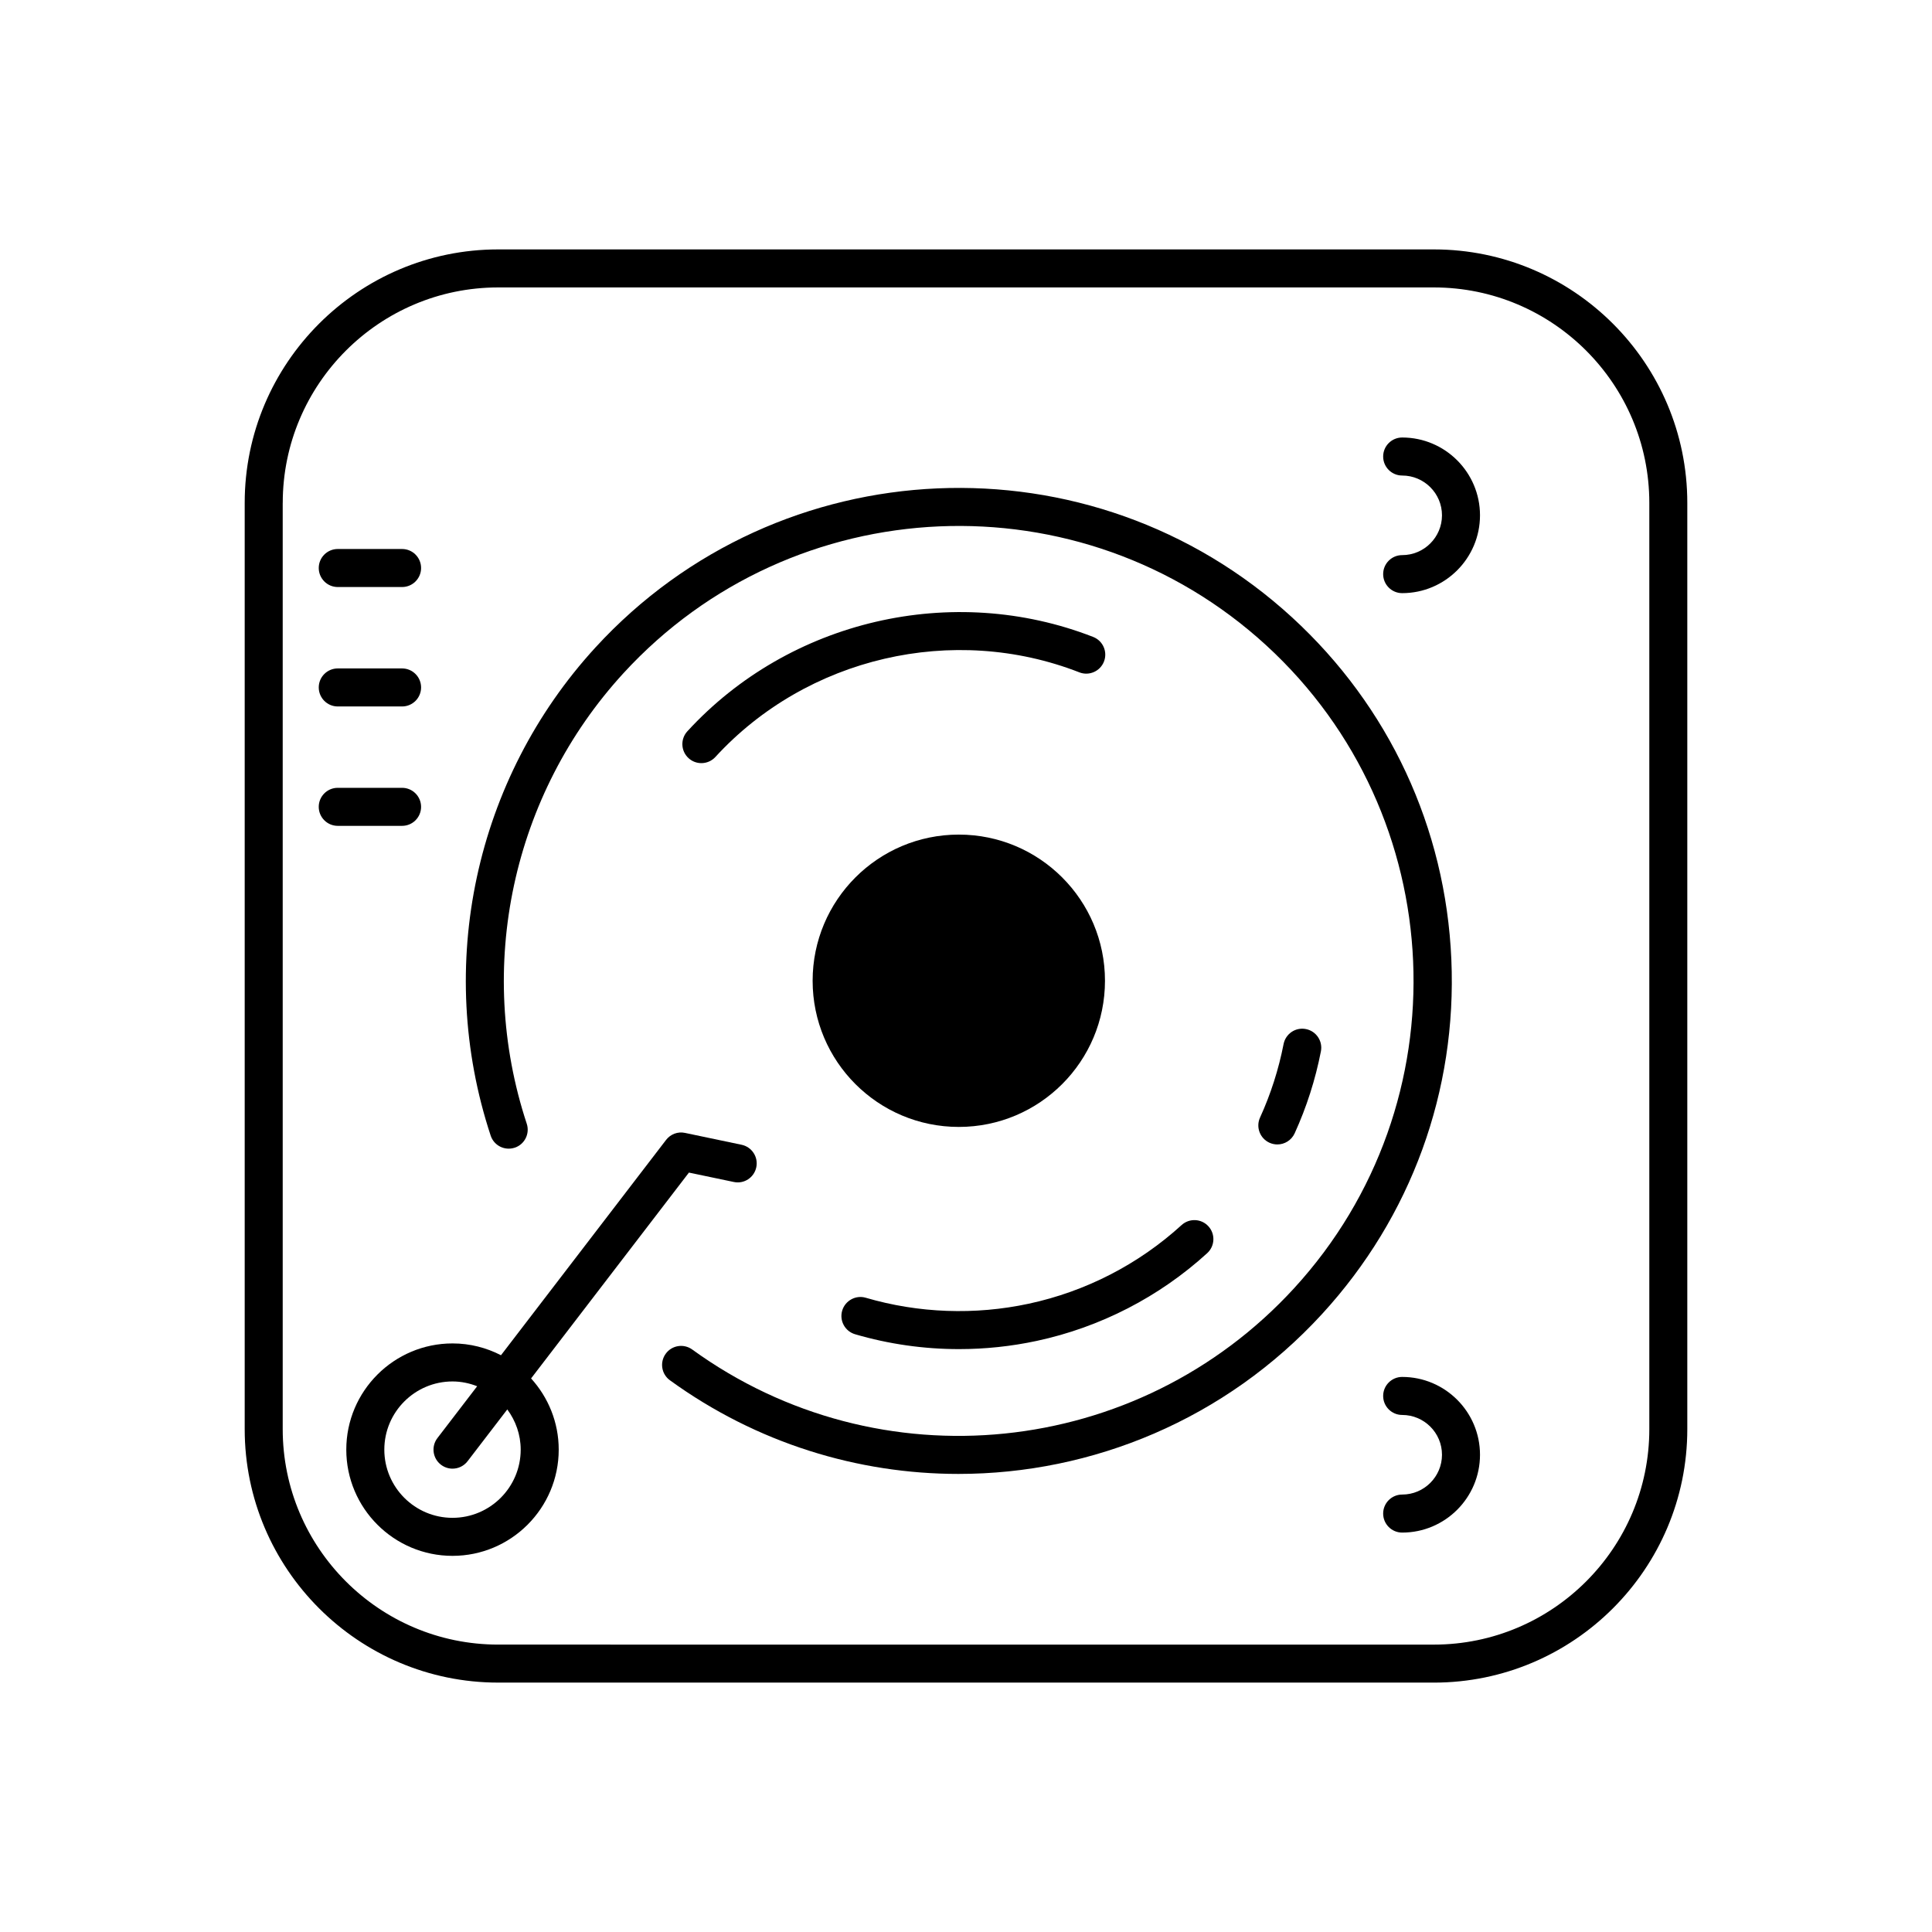
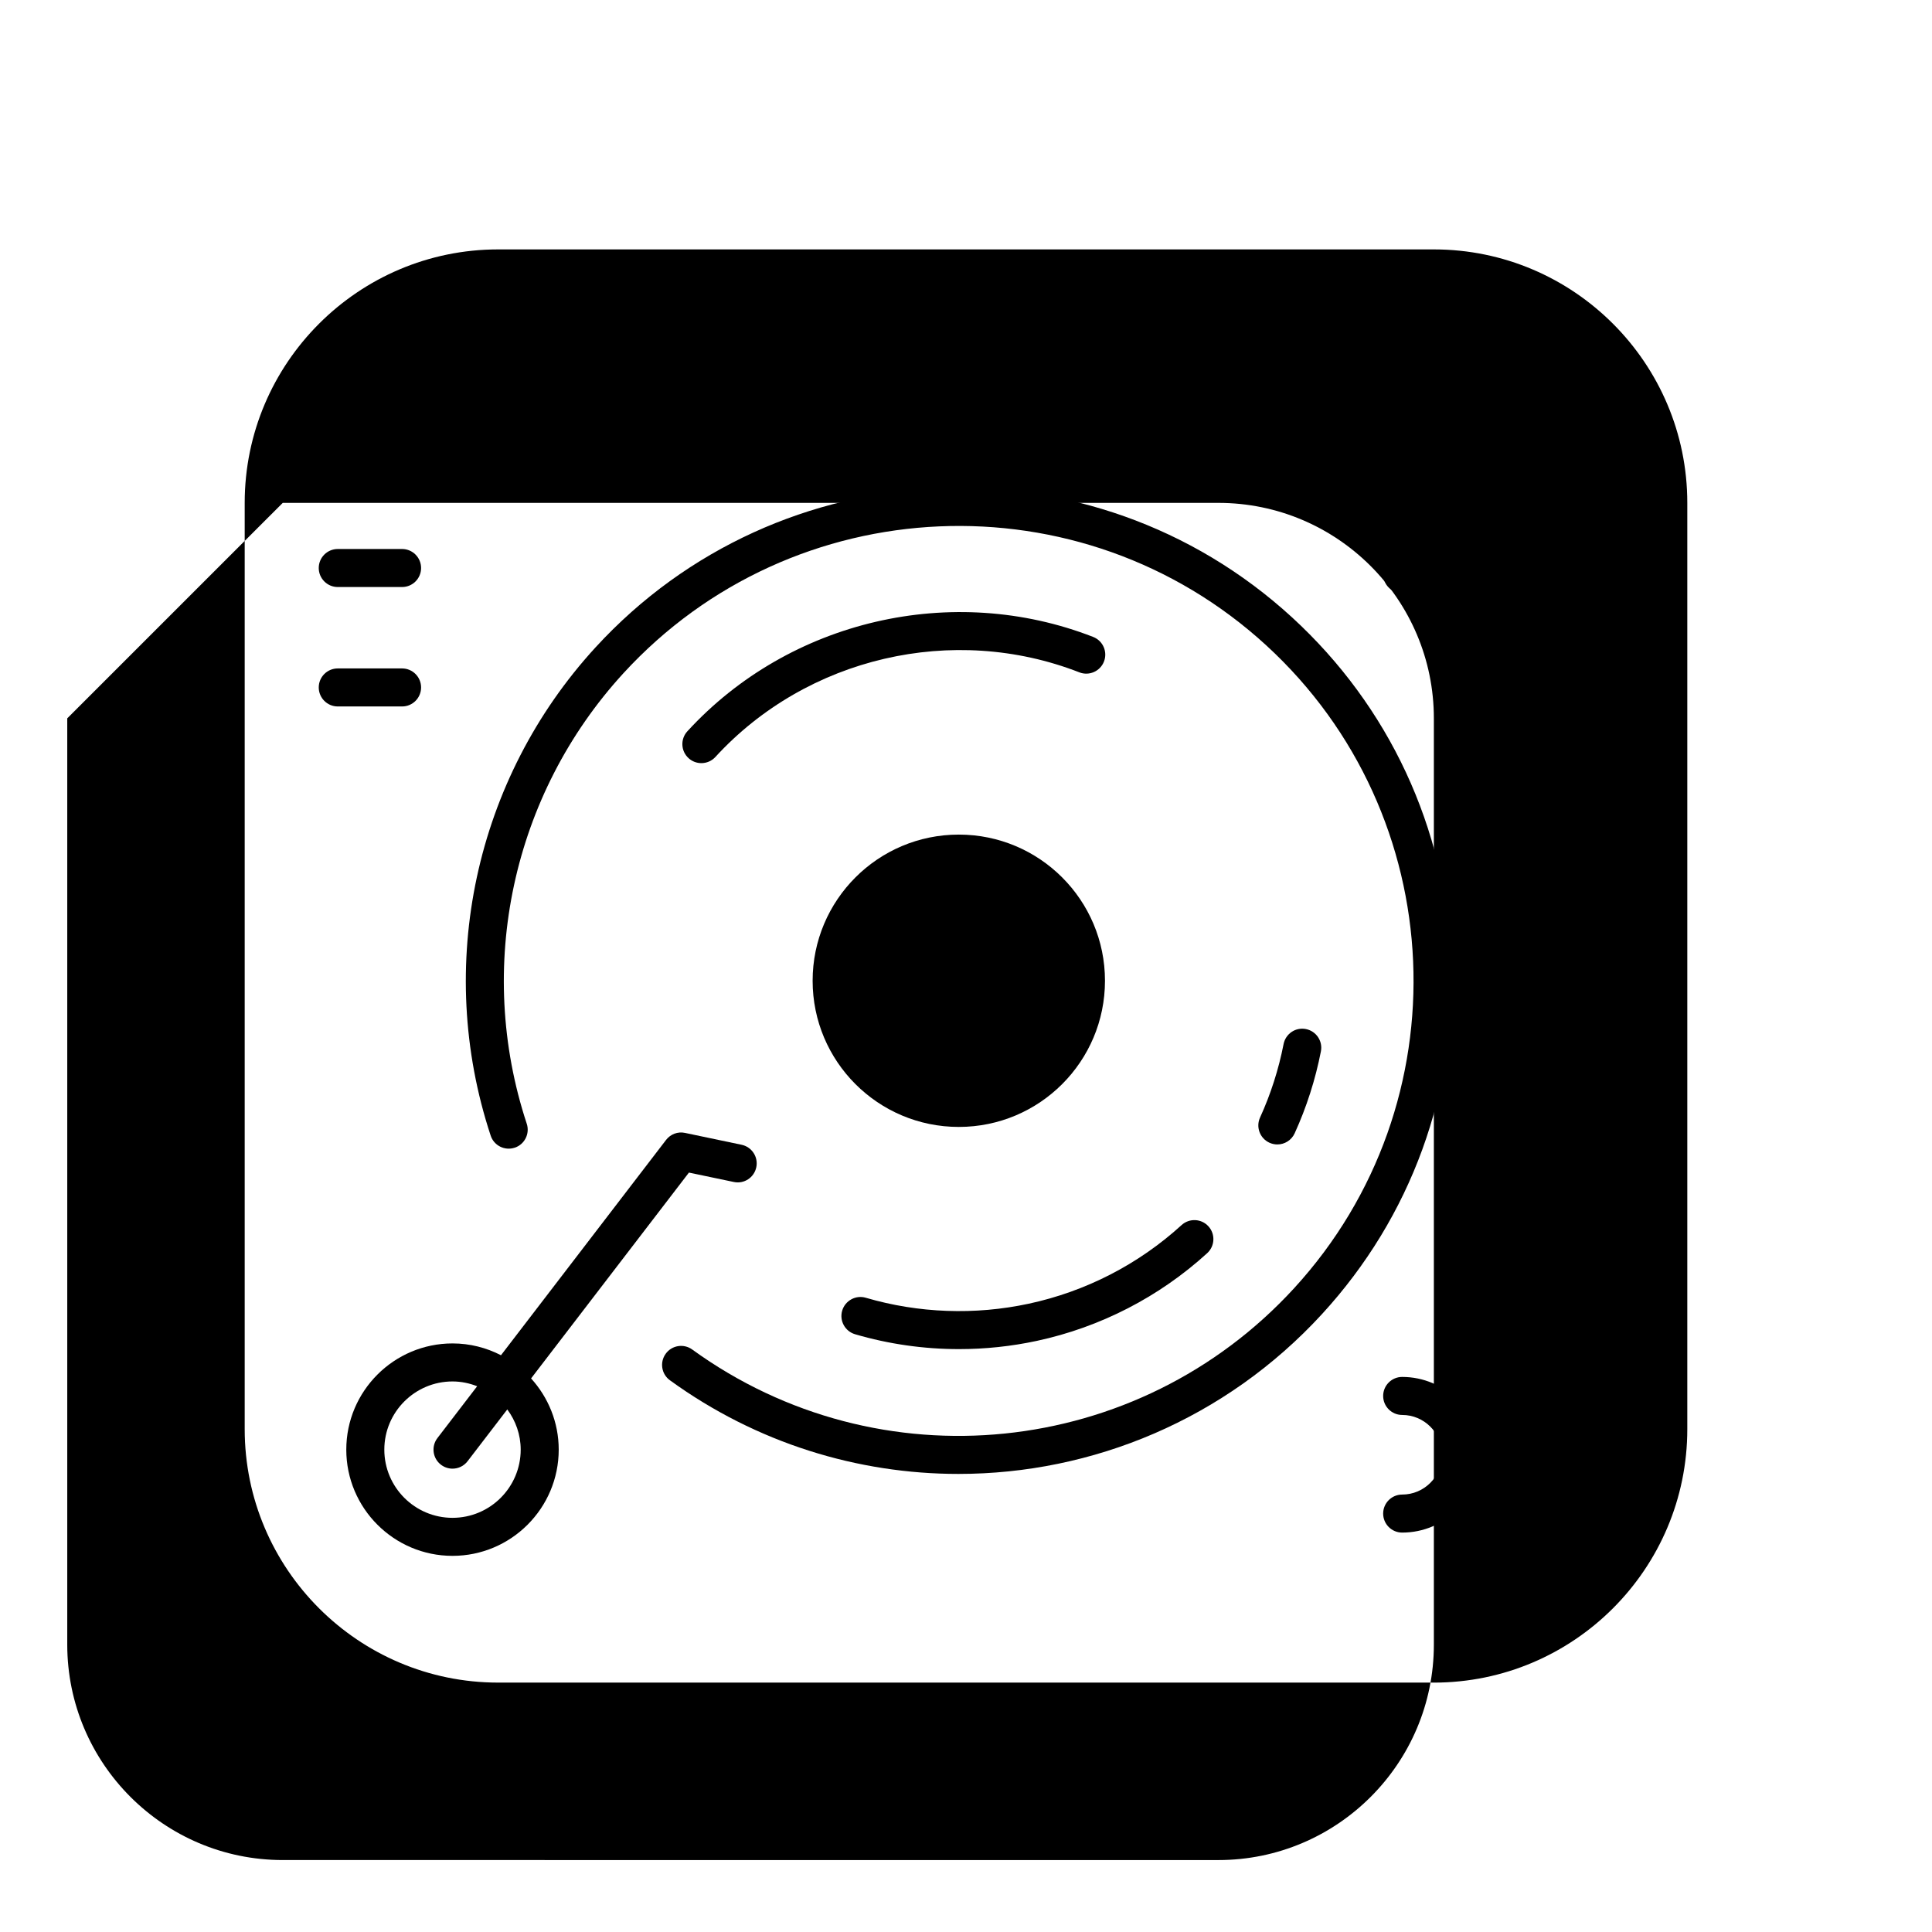
<svg xmlns="http://www.w3.org/2000/svg" fill="#000000" width="800px" height="800px" version="1.1" viewBox="144 144 512 512">
  <g>
    <path d="m280.39 448.16c2.641-0.871 4.074-3.719 3.203-6.363-13.684-41.48-3.863-87.223 25.625-119.39 44.941-49 121.37-52.305 170.36-7.371 49 44.941 52.309 121.36 7.371 170.36-41.398 45.148-109.97 52.133-159.5 16.242-2.254-1.633-5.406-1.133-7.031 1.125-1.633 2.254-1.133 5.406 1.125 7.031 23.008 16.676 49.812 24.812 76.457 24.812 35.512 0 70.754-14.449 96.383-42.402 23.59-25.719 35.75-59.086 34.238-93.957-1.508-34.863-16.504-67.059-42.223-90.645-53.098-48.691-135.91-45.105-184.6 7.984-31.957 34.848-42.598 84.41-27.77 129.35 0.863 2.648 3.707 4.086 6.363 3.215z" />
    <path d="m436.83 403.91c0 21.395-17.344 38.738-38.738 38.738-21.395 0-38.738-17.344-38.738-38.738 0-21.391 17.344-38.734 38.738-38.734 21.395 0 38.738 17.344 38.738 38.734" />
    <path d="m373.44 487.92c-2.648-0.789-5.461 0.746-6.254 3.414-0.781 2.672 0.746 5.465 3.414 6.254 8.949 2.625 18.242 3.941 27.555 3.941 6.906 0 13.824-0.727 20.602-2.18 16.832-3.613 32.445-11.652 45.16-23.246 2.055-1.875 2.203-5.059 0.328-7.117-1.867-2.055-5.055-2.203-7.117-0.328-11.402 10.395-25.402 17.598-40.492 20.836-14.277 3.07-29.215 2.523-43.195-1.574z" />
    <path d="m482.51 447.29c1.91 0 3.742-1.098 4.59-2.953 3.152-6.922 5.492-14.227 6.953-21.715 0.535-2.731-1.25-5.375-3.981-5.91-2.734-0.543-5.375 1.25-5.91 3.981-1.309 6.711-3.406 13.262-6.238 19.469-1.152 2.527-0.035 5.523 2.5 6.676 0.676 0.305 1.387 0.453 2.086 0.453z" />
    <path d="m430.04 322.18c2.594 1.008 5.512-0.273 6.523-2.863 1.012-2.59-0.273-5.512-2.863-6.523-37.277-14.539-80.492-4.492-107.54 25.004-1.883 2.051-1.742 5.238 0.309 7.117 0.969 0.887 2.188 1.324 3.402 1.324 1.367 0 2.727-0.551 3.715-1.633 24.262-26.457 63.031-35.465 96.457-22.426z" />
    <path d="m515.59 291.11c-2.781 0-5.039 2.258-5.039 5.039s2.258 5.039 5.039 5.039c11.371 0 20.625-9.25 20.625-20.625 0-11.371-9.25-20.621-20.625-20.621-2.781 0-5.039 2.258-5.039 5.039s2.258 5.039 5.039 5.039c5.812 0 10.551 4.731 10.551 10.543-0.004 5.812-4.738 10.547-10.551 10.547z" />
    <path d="m515.59 508.9c-2.781 0-5.039 2.258-5.039 5.039s2.258 5.039 5.039 5.039c5.812 0 10.551 4.731 10.551 10.543s-4.731 10.551-10.551 10.551c-2.781 0-5.039 2.258-5.039 5.039s2.258 5.039 5.039 5.039c11.371 0 20.625-9.25 20.625-20.625 0-11.371-9.254-20.625-20.625-20.625z" />
-     <path d="m276.02 589.91h247.96c37.039 0 67.172-30.133 67.172-67.172v-245.47c0-37.039-30.133-67.172-67.172-67.172h-247.96c-37.039 0-67.172 30.133-67.172 67.172v245.47c0.004 37.035 30.137 67.168 67.172 67.168zm-57.09-312.64c0-31.484 25.613-57.098 57.098-57.098h247.96c31.484 0 57.098 25.613 57.098 57.098v245.47c0 31.484-25.613 57.098-57.098 57.098l-247.97-0.004c-31.484 0-57.098-25.613-57.098-57.098v-245.47z" />
+     <path d="m276.02 589.91h247.96c37.039 0 67.172-30.133 67.172-67.172v-245.47c0-37.039-30.133-67.172-67.172-67.172h-247.96c-37.039 0-67.172 30.133-67.172 67.172v245.47c0.004 37.035 30.137 67.168 67.172 67.168zm-57.09-312.64h247.96c31.484 0 57.098 25.613 57.098 57.098v245.47c0 31.484-25.613 57.098-57.098 57.098l-247.97-0.004c-31.484 0-57.098-25.613-57.098-57.098v-245.47z" />
    <path d="m235.77 528.17c0 15.523 12.625 28.148 28.148 28.148 15.523 0 28.148-12.625 28.148-28.148 0-7.266-2.793-13.875-7.324-18.871l41.832-54.551 11.887 2.488c2.734 0.59 5.394-1.176 5.965-3.894 0.57-2.727-1.176-5.391-3.894-5.965l-14.988-3.144c-1.91-0.414-3.856 0.328-5.031 1.863l-43.746 57.055c-3.856-1.984-8.211-3.129-12.836-3.129-15.535 0-28.16 12.625-28.16 28.148zm28.148-18.07c2.309 0 4.504 0.473 6.535 1.27l-10.531 13.734c-1.691 2.207-1.273 5.371 0.934 7.062 0.918 0.699 1.996 1.043 3.062 1.043 1.512 0 3.008-0.68 4-1.977l10.52-13.719c2.207 2.996 3.551 6.66 3.551 10.656 0 9.965-8.105 18.07-18.07 18.07-9.965 0-18.07-8.105-18.07-18.07s8.105-18.07 18.07-18.07z" />
    <path d="m233.51 299.57h17.043c2.781 0 5.039-2.258 5.039-5.039s-2.258-5.039-5.039-5.039h-17.043c-2.781 0-5.039 2.258-5.039 5.039 0.004 2.781 2.262 5.039 5.039 5.039z" />
    <path d="m233.51 331.22h17.043c2.781 0 5.039-2.258 5.039-5.039s-2.258-5.039-5.039-5.039h-17.043c-2.781 0-5.039 2.258-5.039 5.039 0.004 2.781 2.262 5.039 5.039 5.039z" />
-     <path d="m255.59 357.82c0-2.781-2.258-5.039-5.039-5.039h-17.043c-2.781 0-5.039 2.258-5.039 5.039s2.258 5.039 5.039 5.039h17.043c2.789 0 5.039-2.254 5.039-5.039z" />
  </g>
</svg>